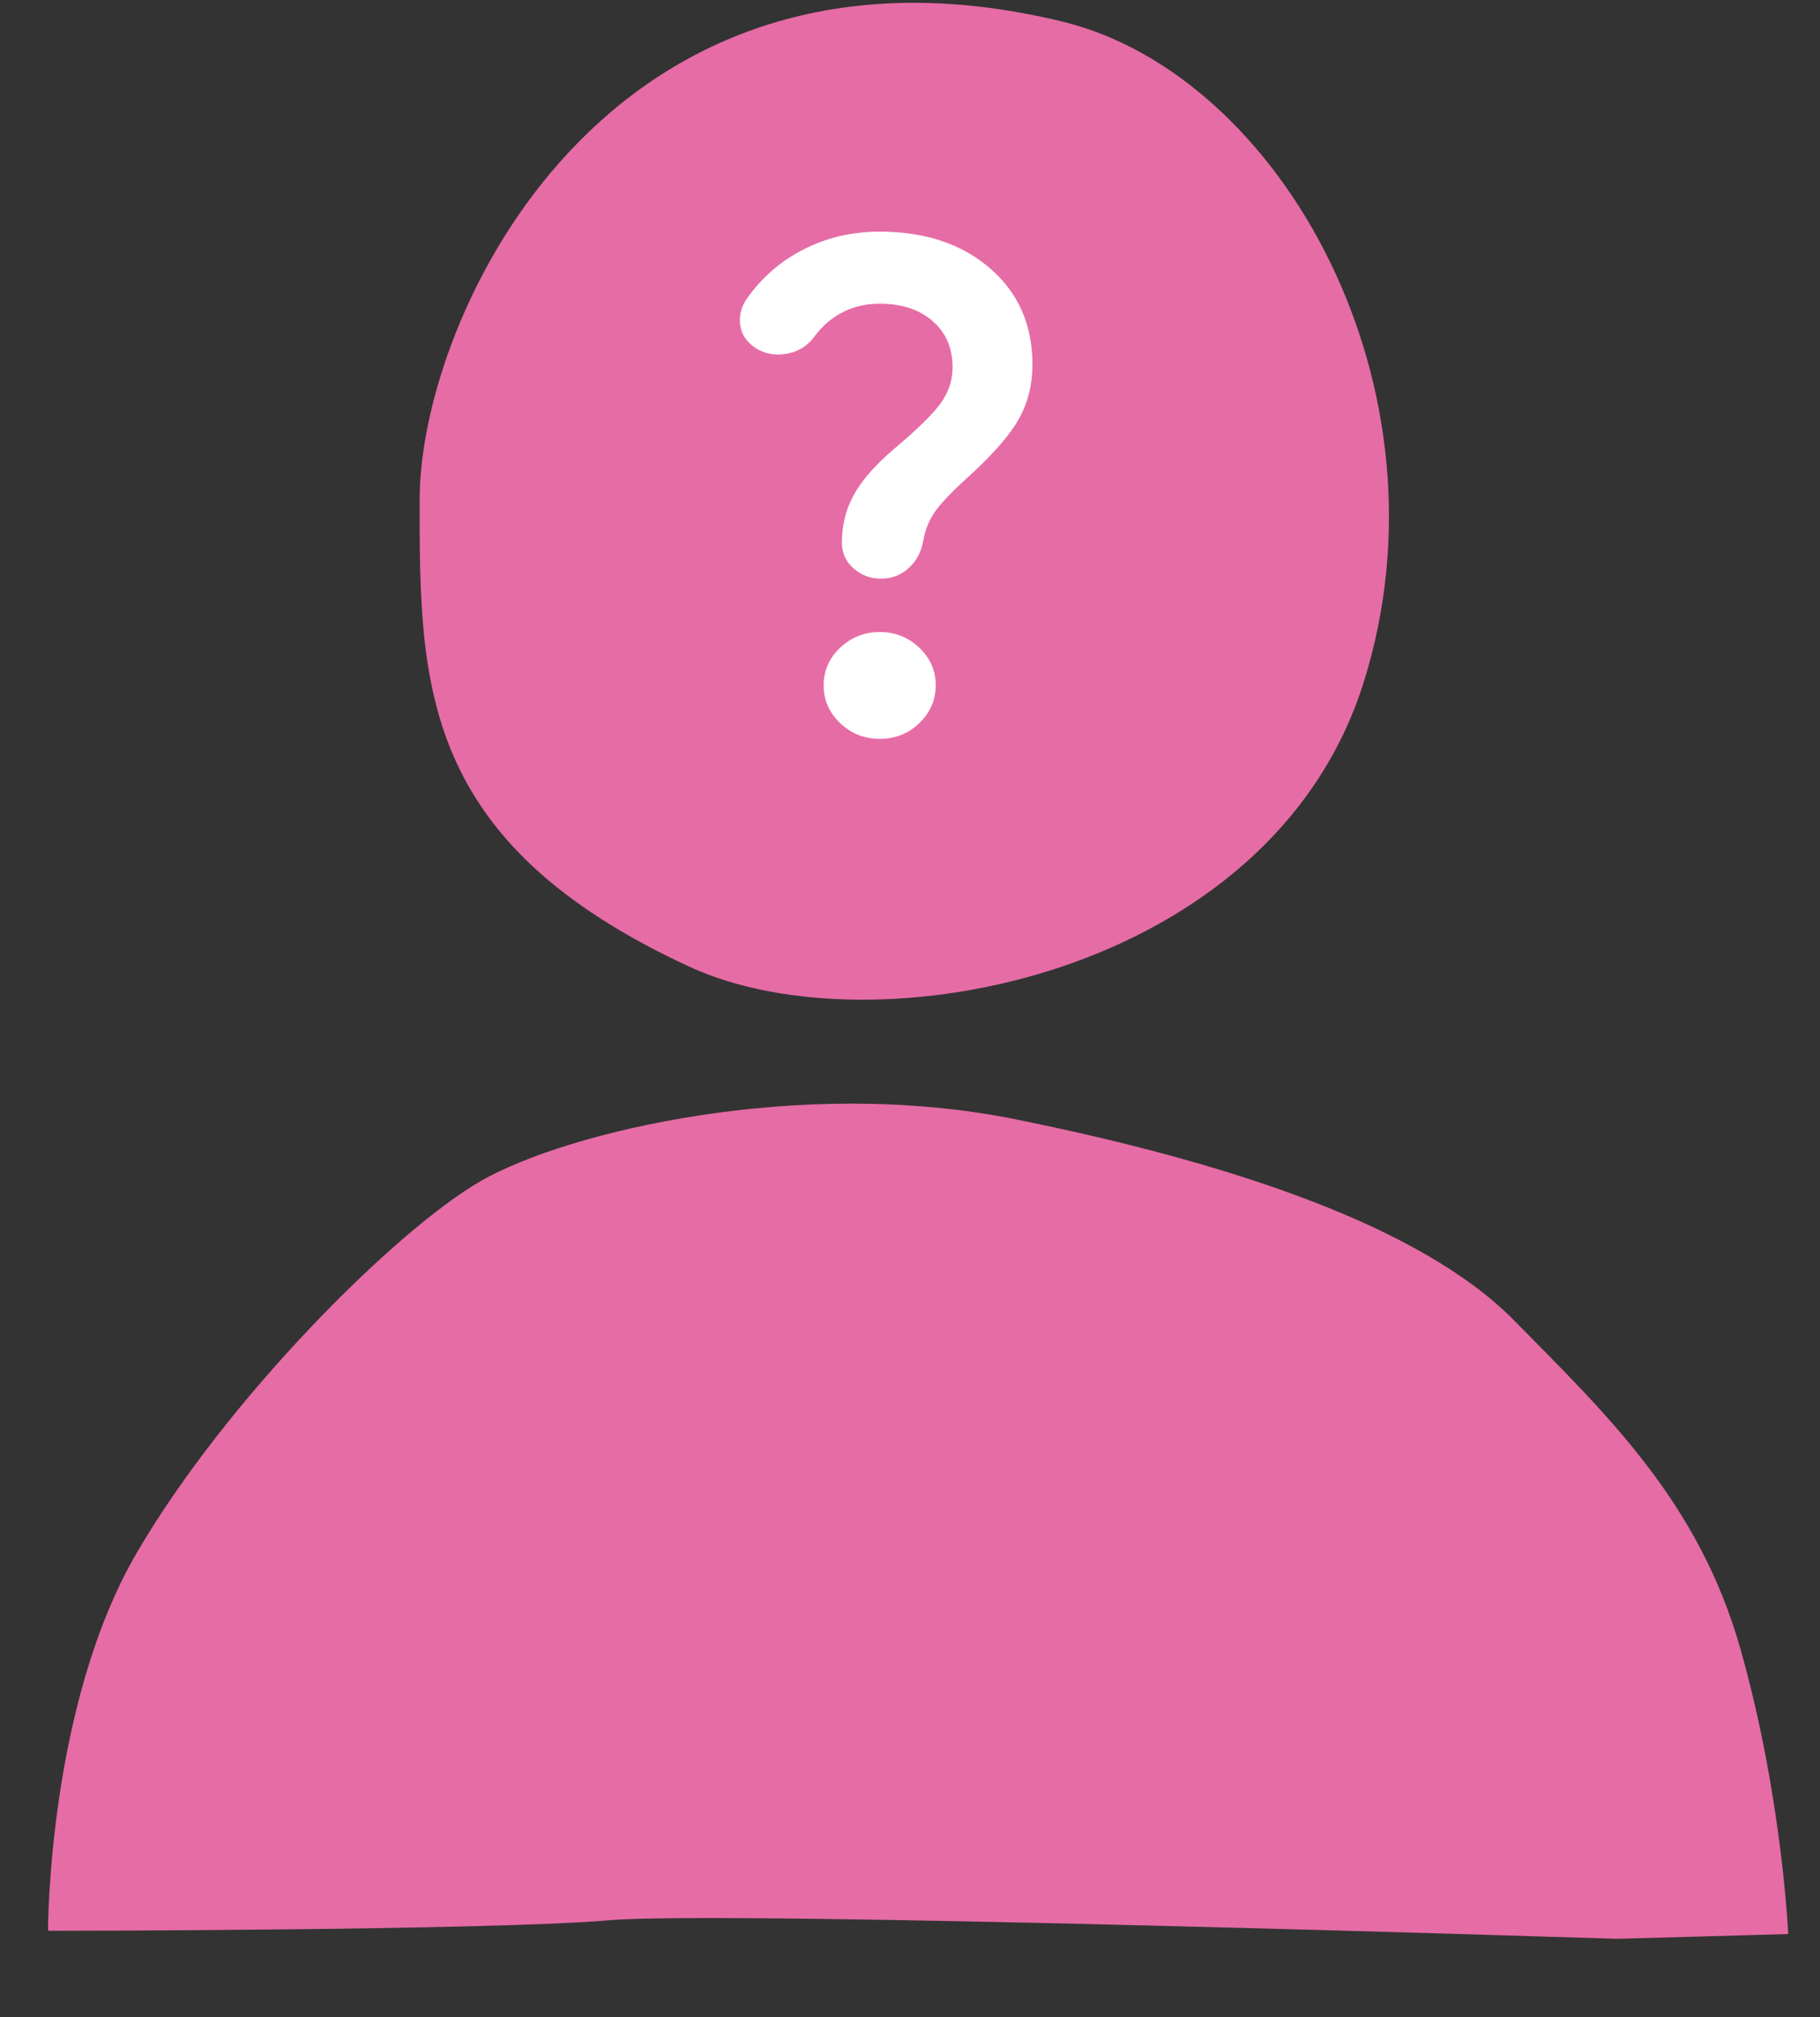
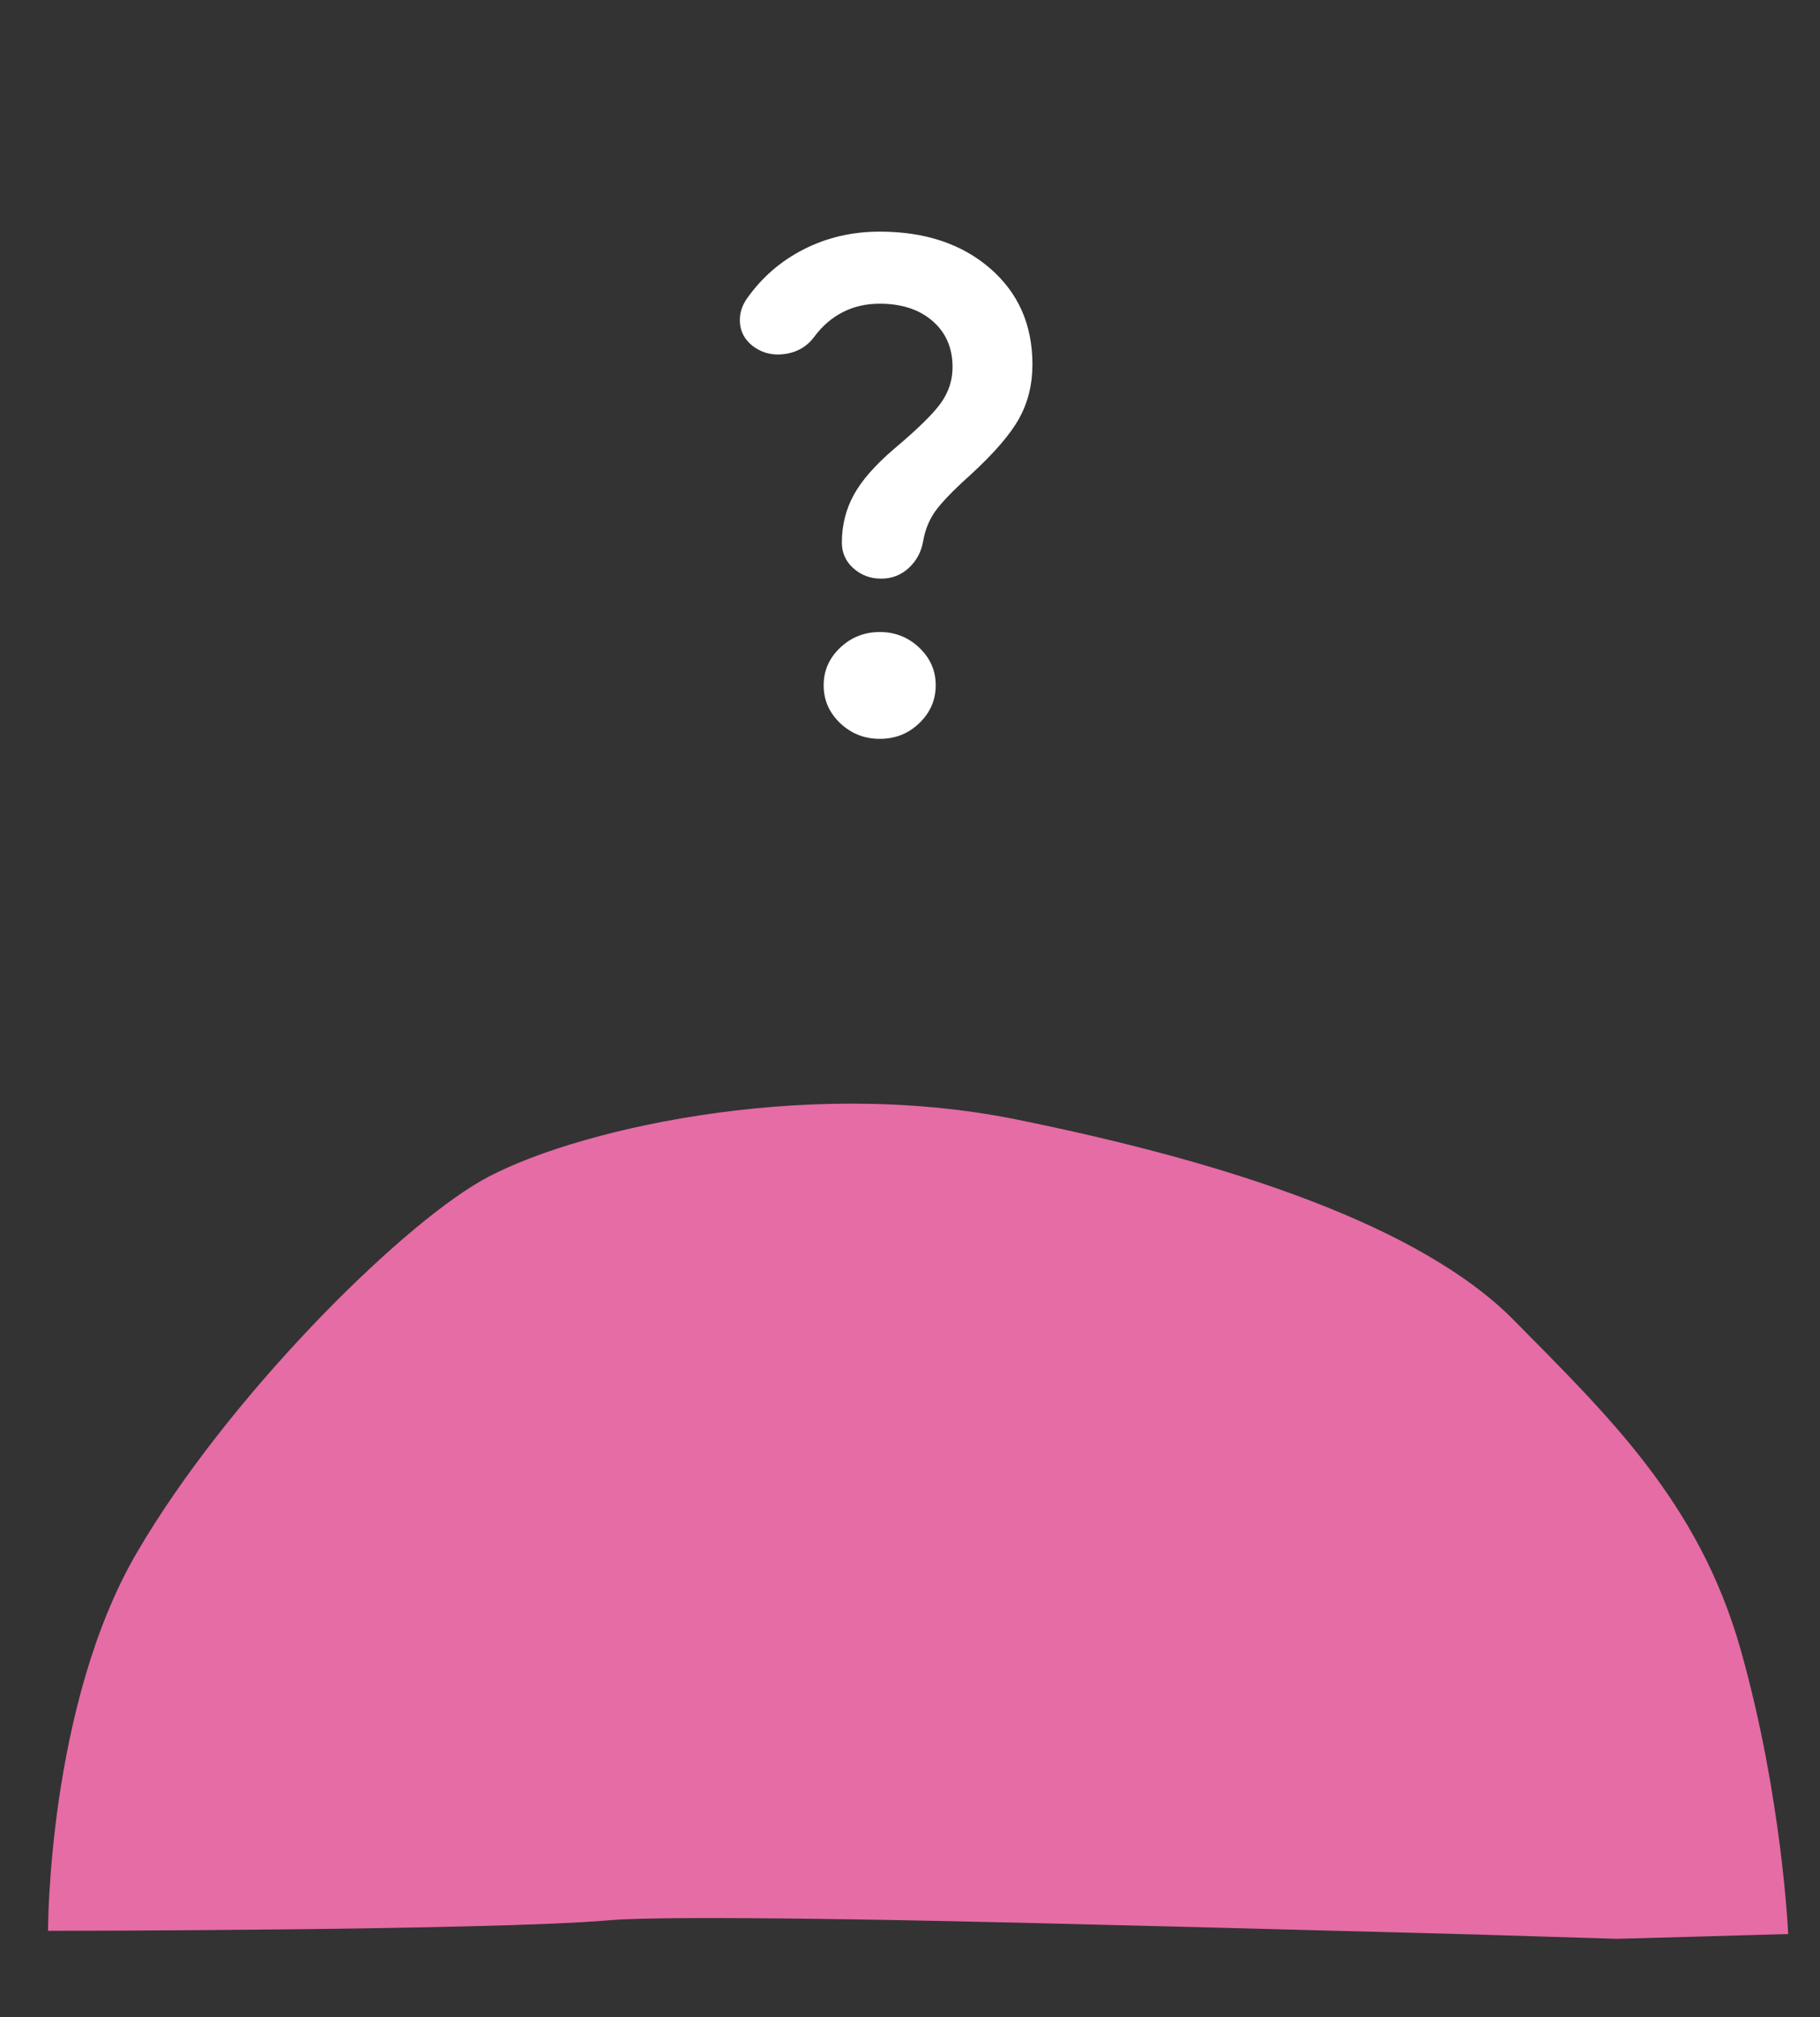
<svg xmlns="http://www.w3.org/2000/svg" width="37" height="41" viewBox="0 0 37 41" fill="none">
  <rect x="0" y="0" width="37" height="41" fill="#333333" stroke="none" />
-   <path d="M11.602 3.053C12.658 1.932 14.002 0.999 15.66 0.485C17.317 -0.029 19.287 -0.122 21.595 0.438C22.712 0.709 23.771 1.312 24.702 2.156C25.633 3 26.436 4.086 27.04 5.325C27.644 6.564 28.05 7.956 28.186 9.411C28.323 10.866 28.191 12.385 27.72 13.879C27.249 15.372 26.391 16.588 25.311 17.544C24.23 18.5 22.928 19.198 21.567 19.654C20.206 20.11 18.787 20.326 17.474 20.319C16.162 20.312 14.955 20.083 14.018 19.65C12.646 19.016 11.617 18.34 10.846 17.624C10.074 16.908 9.56 16.151 9.216 15.358C8.873 14.563 8.702 13.732 8.616 12.864C8.531 11.997 8.531 11.094 8.531 10.157C8.531 9.221 8.77 8.005 9.274 6.743C9.778 5.482 10.545 4.174 11.602 3.053Z" fill="#E66CA5" />
-   <path d="M1.199 36.564C1.312 35.797 1.481 34.932 1.736 34.064C1.991 33.196 2.332 32.326 2.788 31.548C3.243 30.769 3.799 29.971 4.404 29.195C5.009 28.419 5.664 27.667 6.315 26.981C6.967 26.294 7.616 25.674 8.211 25.163C8.805 24.652 9.346 24.251 9.779 24.001C10.214 23.753 10.836 23.494 11.594 23.261C12.351 23.028 13.245 22.82 14.22 22.671C15.196 22.521 16.253 22.43 17.342 22.432C18.43 22.434 19.546 22.529 20.641 22.749C21.734 22.97 22.798 23.216 23.806 23.491C24.815 23.766 25.768 24.07 26.644 24.406C27.52 24.742 28.319 25.11 29.016 25.515C29.713 25.919 30.309 26.358 30.78 26.837C31.252 27.316 31.722 27.785 32.175 28.267C32.629 28.749 33.066 29.243 33.47 29.771C33.875 30.299 34.247 30.861 34.571 31.478C34.896 32.096 35.171 32.769 35.384 33.519C35.596 34.269 35.763 35.007 35.894 35.69C36.024 36.374 36.119 37.003 36.187 37.539C36.255 38.076 36.297 38.519 36.321 38.827C36.346 39.135 36.353 39.31 36.353 39.31L35.482 39.334L34.611 39.359L33.741 39.383L32.87 39.407C32.87 39.407 31.738 39.371 30.003 39.319C28.268 39.267 25.93 39.201 23.518 39.141C21.105 39.08 18.618 39.026 16.585 39.001C14.553 38.975 12.974 38.978 12.378 39.03C11.782 39.082 10.771 39.122 9.591 39.151C8.41 39.181 7.06 39.202 5.784 39.215C4.507 39.229 3.306 39.236 2.423 39.24C1.541 39.243 0.977 39.244 0.977 39.244C0.977 39.244 0.976 38.958 1.003 38.48C1.032 38.001 1.087 37.331 1.199 36.564Z" fill="#E66CA5" />
+   <path d="M1.199 36.564C1.312 35.797 1.481 34.932 1.736 34.064C1.991 33.196 2.332 32.326 2.788 31.548C3.243 30.769 3.799 29.971 4.404 29.195C5.009 28.419 5.664 27.667 6.315 26.981C6.967 26.294 7.616 25.674 8.211 25.163C8.805 24.652 9.346 24.251 9.779 24.001C10.214 23.753 10.836 23.494 11.594 23.261C12.351 23.028 13.245 22.82 14.22 22.671C15.196 22.521 16.253 22.43 17.342 22.432C18.43 22.434 19.546 22.529 20.641 22.749C21.734 22.97 22.798 23.216 23.806 23.491C24.815 23.766 25.768 24.07 26.644 24.406C27.52 24.742 28.319 25.11 29.016 25.515C29.713 25.919 30.309 26.358 30.78 26.837C31.252 27.316 31.722 27.785 32.175 28.267C32.629 28.749 33.066 29.243 33.47 29.771C33.875 30.299 34.247 30.861 34.571 31.478C34.896 32.096 35.171 32.769 35.384 33.519C35.596 34.269 35.763 35.007 35.894 35.69C36.024 36.374 36.119 37.003 36.187 37.539C36.255 38.076 36.297 38.519 36.321 38.827C36.346 39.135 36.353 39.31 36.353 39.31L35.482 39.334L34.611 39.359L33.741 39.383L32.87 39.407C32.87 39.407 31.738 39.371 30.003 39.319C21.105 39.08 18.618 39.026 16.585 39.001C14.553 38.975 12.974 38.978 12.378 39.03C11.782 39.082 10.771 39.122 9.591 39.151C8.41 39.181 7.06 39.202 5.784 39.215C4.507 39.229 3.306 39.236 2.423 39.24C1.541 39.243 0.977 39.244 0.977 39.244C0.977 39.244 0.976 38.958 1.003 38.48C1.032 38.001 1.087 37.331 1.199 36.564Z" fill="#E66CA5" />
  <g clip-path="url(#clip0_272_420)">
    <path d="M19.365 7.461C19.365 7.073 19.23 6.761 18.96 6.526C18.689 6.29 18.331 6.173 17.884 6.173C17.609 6.173 17.36 6.229 17.137 6.343C16.914 6.456 16.721 6.621 16.559 6.838C16.408 7.045 16.201 7.165 15.94 7.197C15.678 7.229 15.453 7.163 15.264 7C15.131 6.883 15.057 6.738 15.043 6.566C15.029 6.394 15.074 6.232 15.178 6.078C15.482 5.644 15.869 5.307 16.339 5.068C16.809 4.828 17.324 4.708 17.884 4.708C18.805 4.708 19.553 4.957 20.127 5.454C20.702 5.951 20.989 6.602 20.989 7.407C20.989 7.814 20.899 8.18 20.718 8.506C20.538 8.831 20.206 9.216 19.721 9.659C19.37 9.975 19.133 10.222 19.009 10.398C18.886 10.575 18.805 10.776 18.767 11.002C18.729 11.219 18.632 11.399 18.475 11.544C18.318 11.689 18.131 11.761 17.913 11.761C17.695 11.761 17.507 11.691 17.35 11.551C17.193 11.411 17.115 11.237 17.115 11.029C17.115 10.676 17.196 10.353 17.357 10.059C17.518 9.765 17.789 9.456 18.169 9.13C18.653 8.723 18.974 8.409 19.131 8.187C19.287 7.966 19.366 7.724 19.365 7.461ZM17.884 15.017C17.571 15.017 17.303 14.91 17.08 14.698C16.857 14.486 16.745 14.23 16.745 13.931C16.744 13.633 16.856 13.377 17.08 13.165C17.303 12.953 17.572 12.847 17.884 12.846C18.197 12.846 18.465 12.952 18.689 13.165C18.913 13.379 19.024 13.634 19.023 13.931C19.022 14.229 18.911 14.484 18.689 14.698C18.467 14.912 18.199 15.018 17.884 15.017Z" fill="white" />
  </g>
  <defs>
    <clipPath id="clip0_272_420">
      <rect width="6.336" height="10.56" fill="white" transform="translate(14.964 4.587)" />
    </clipPath>
  </defs>
</svg>